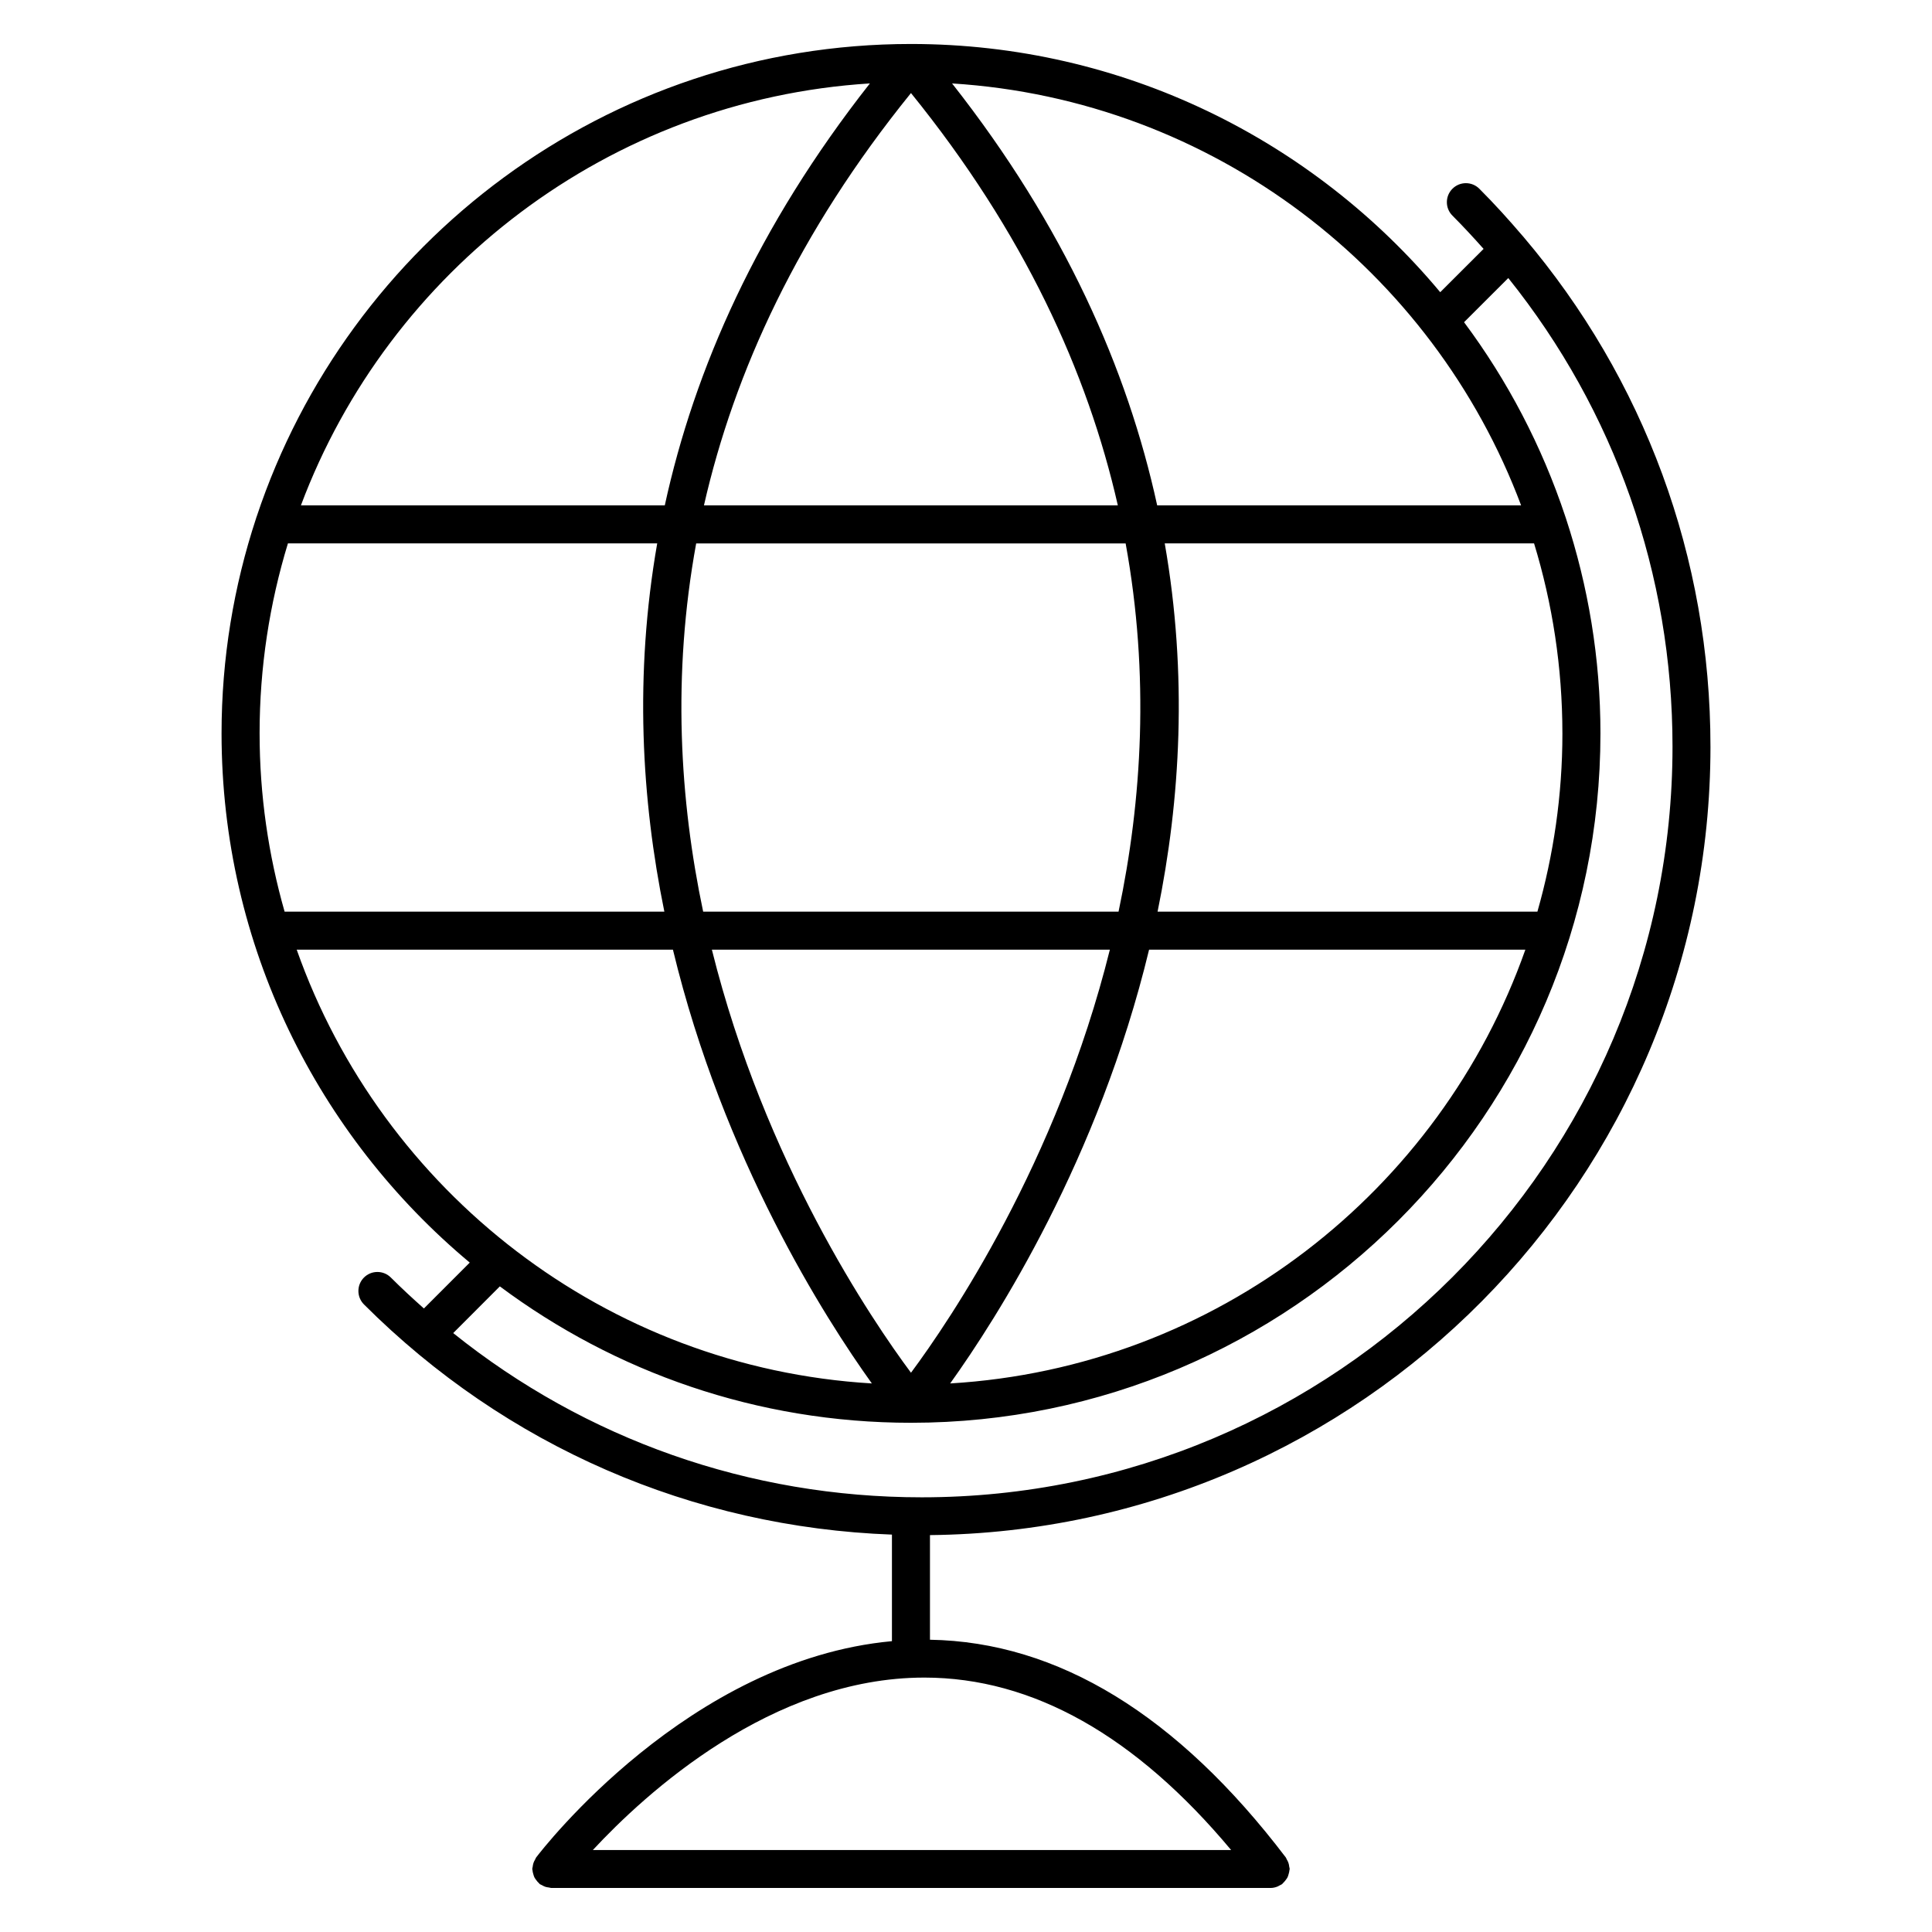
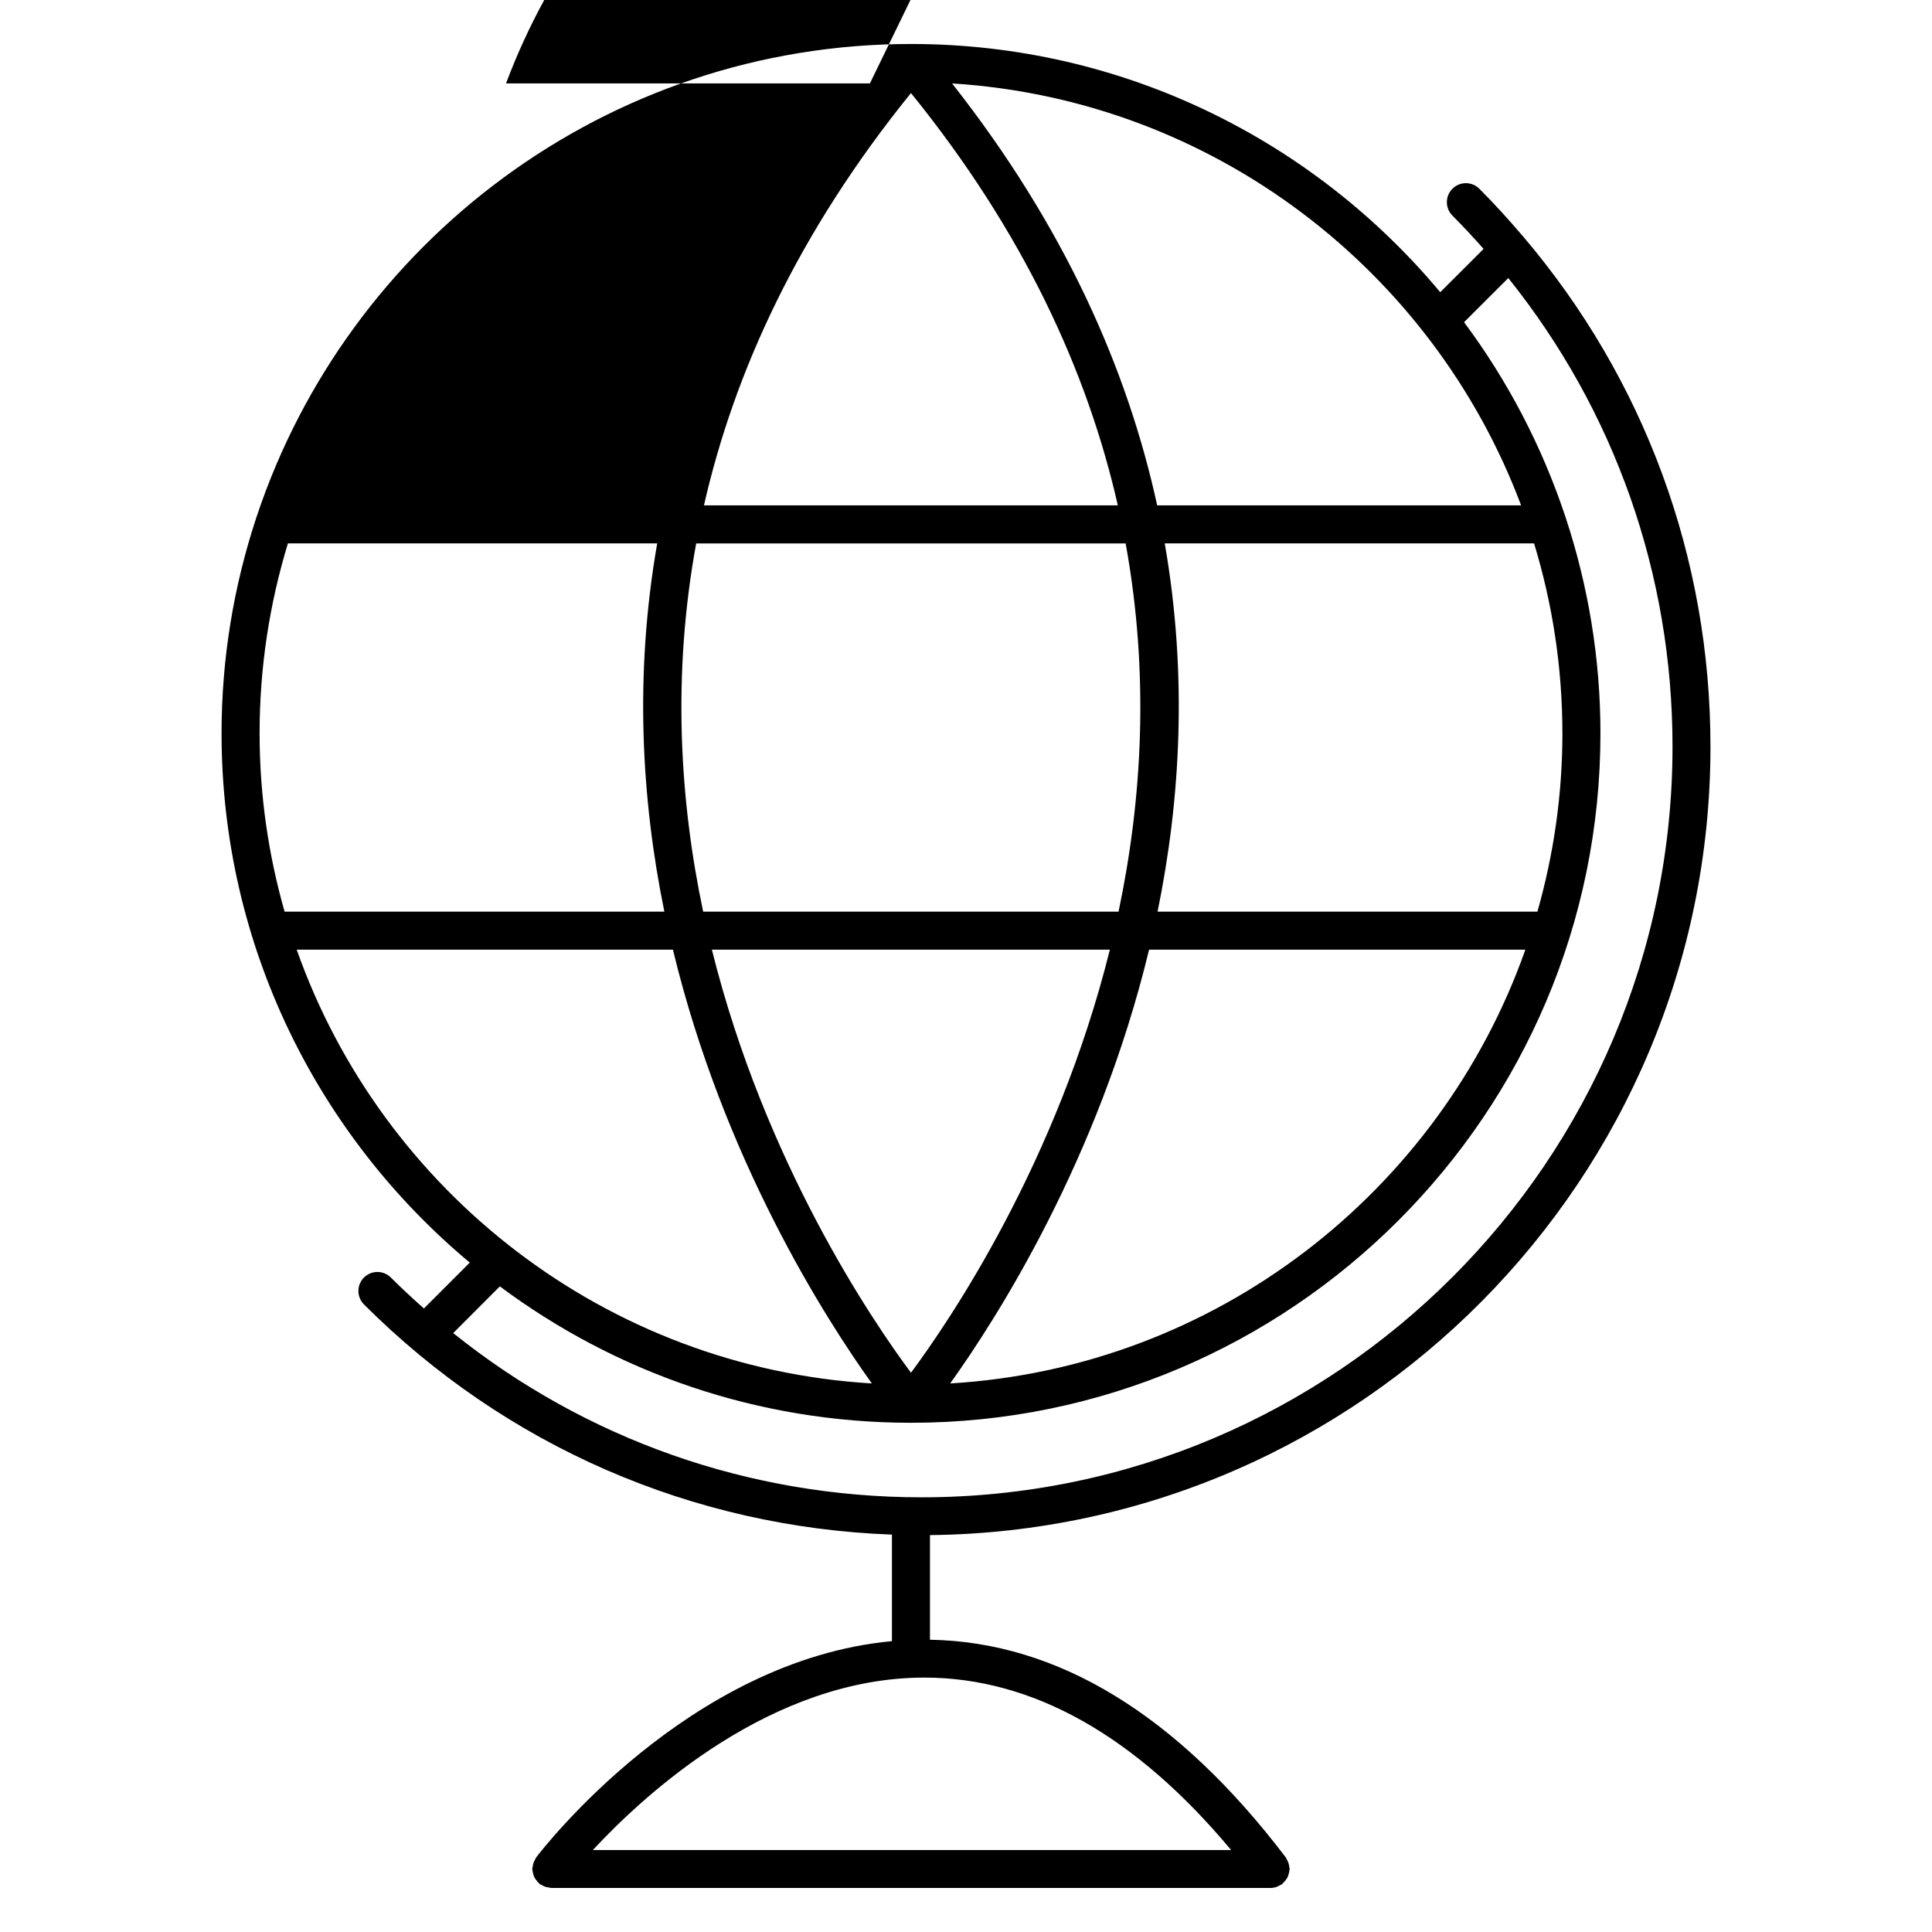
<svg xmlns="http://www.w3.org/2000/svg" fill="#000000" width="800px" height="800px" version="1.1" viewBox="144 144 512 512">
-   <path d="m597.29 341.85c0-50.047-17.516-97.375-49.57-135.09-0.039-0.039-0.051-0.09-0.09-0.133-0.02-0.016-0.047-0.023-0.066-0.039-3.672-4.309-7.477-8.523-11.527-12.57-1.969-1.969-5.152-1.969-7.125 0-1.969 1.969-1.969 5.16 0 7.125 2.856 2.863 5.586 5.812 8.254 8.816l-11.492 11.477c-33.539-40.176-83.961-65.781-140.26-65.781-80.656 0-149.22 52.551-173.38 125.2-0.082 0.172-0.121 0.352-0.18 0.535-5.906 17.941-9.141 37.07-9.141 56.961 0 56.297 25.609 106.71 65.777 140.25l-12.152 12.156c-2.977-2.644-5.914-5.356-8.758-8.195-1.969-1.969-5.16-1.969-7.129 0-1.965 1.969-1.965 5.152 0 7.125 37.629 37.605 87.062 59.055 139.92 61v28.238c-53.887 4.973-92.594 55.09-94.297 57.332-0.121 0.16-0.156 0.359-0.258 0.523-0.176 0.301-0.336 0.594-0.449 0.938-0.109 0.328-0.16 0.656-0.203 0.996-0.023 0.203-0.117 0.379-0.117 0.586 0 0.117 0.059 0.215 0.066 0.328 0.02 0.348 0.109 0.672 0.207 1.008 0.086 0.309 0.16 0.598 0.301 0.883 0.137 0.277 0.324 0.508 0.508 0.754 0.215 0.289 0.422 0.555 0.695 0.785 0.086 0.074 0.125 0.176 0.215 0.246 0.16 0.121 0.359 0.152 0.527 0.258 0.301 0.176 0.594 0.336 0.934 0.453 0.328 0.105 0.645 0.156 0.984 0.195 0.207 0.023 0.387 0.121 0.605 0.121h190.64 0.004c0.605 0 1.199-0.137 1.777-0.359 0.211-0.086 0.395-0.203 0.59-0.312 0.227-0.121 0.465-0.195 0.676-0.359 0.09-0.07 0.125-0.168 0.211-0.242 0.277-0.238 0.488-0.516 0.711-0.801 0.18-0.246 0.367-0.48 0.504-0.742 0.137-0.281 0.215-0.574 0.301-0.887 0.098-0.332 0.18-0.66 0.207-1.012 0.004-0.109 0.066-0.207 0.066-0.324 0-0.207-0.098-0.383-0.117-0.578-0.039-0.344-0.09-0.672-0.203-1.004-0.109-0.344-0.277-0.641-0.457-0.945-0.102-0.168-0.125-0.359-0.25-0.52-28.699-37.75-60.414-57.129-94.301-57.699v-27.727c114.25-1.195 206.84-94.457 206.84-208.97zm-50.184-63.918h-96.441c-7.871-36.098-24.555-73.945-54.355-111.82 69.199 4.332 127.46 49.59 150.8 111.82zm-334.31 60.418c0-17.508 2.641-34.41 7.508-50.344h97.863c-6.098 34.891-4.16 67.953 1.895 97.594l-100.64-0.004c-4.285-15.023-6.625-30.863-6.625-47.246zm115.7-50.34h113.81c6.375 34.965 4.344 68.07-1.879 97.594h-110.08c-6.223-29.523-8.246-62.625-1.852-97.594zm2.059-10.078c8.039-35.301 24.93-72.297 54.863-109.27 29.926 36.953 46.801 73.953 54.82 109.27zm227.5 60.418c0 16.383-2.344 32.223-6.625 47.246h-100.66c6.062-29.641 7.996-62.703 1.898-97.594h97.875c4.867 15.941 7.508 32.84 7.508 50.348zm-119.93 57.328c-14.047 56.453-42.391 98.223-52.703 112.11-10.328-13.875-38.711-55.641-52.766-112.11zm10.395 0h99.715c-22.59 63.969-81.855 110.75-152.43 114.95 12.406-17.32 39.328-59.453 52.711-114.95zm-73.988-229.57c-29.805 37.883-46.492 75.723-54.355 111.82h-96.43c23.332-62.223 81.586-107.48 150.79-111.82zm-151.9 229.57h99.703c13.387 55.504 40.305 97.637 52.715 114.95-70.57-4.211-129.83-50.988-152.42-114.95zm53.832 89.227c30.441 22.695 68.16 36.148 108.96 36.148 100.74 0 182.71-81.961 182.71-182.7 0-19.91-3.25-39.07-9.16-57.027-0.055-0.152-0.09-0.309-0.152-0.449-6.203-18.672-15.305-36.027-26.832-51.488l11.719-11.703c28.184 35.152 43.523 78.469 43.523 124.17 0 109.7-89.262 198.95-198.97 198.95-45.691 0-89.02-15.34-124.16-43.523zm193.79 149.37h-169.14c13.949-15.012 47.395-45.695 87.84-45.695h0.051c28.656 0.02 55.953 15.406 81.254 45.695z" />
+   <path d="m597.29 341.85c0-50.047-17.516-97.375-49.57-135.09-0.039-0.039-0.051-0.09-0.09-0.133-0.02-0.016-0.047-0.023-0.066-0.039-3.672-4.309-7.477-8.523-11.527-12.57-1.969-1.969-5.152-1.969-7.125 0-1.969 1.969-1.969 5.16 0 7.125 2.856 2.863 5.586 5.812 8.254 8.816l-11.492 11.477c-33.539-40.176-83.961-65.781-140.26-65.781-80.656 0-149.22 52.551-173.38 125.2-0.082 0.172-0.121 0.352-0.18 0.535-5.906 17.941-9.141 37.07-9.141 56.961 0 56.297 25.609 106.71 65.777 140.25l-12.152 12.156c-2.977-2.644-5.914-5.356-8.758-8.195-1.969-1.969-5.16-1.969-7.129 0-1.965 1.969-1.965 5.152 0 7.125 37.629 37.605 87.062 59.055 139.92 61v28.238c-53.887 4.973-92.594 55.09-94.297 57.332-0.121 0.16-0.156 0.359-0.258 0.523-0.176 0.301-0.336 0.594-0.449 0.938-0.109 0.328-0.16 0.656-0.203 0.996-0.023 0.203-0.117 0.379-0.117 0.586 0 0.117 0.059 0.215 0.066 0.328 0.02 0.348 0.109 0.672 0.207 1.008 0.086 0.309 0.16 0.598 0.301 0.883 0.137 0.277 0.324 0.508 0.508 0.754 0.215 0.289 0.422 0.555 0.695 0.785 0.086 0.074 0.125 0.176 0.215 0.246 0.16 0.121 0.359 0.152 0.527 0.258 0.301 0.176 0.594 0.336 0.934 0.453 0.328 0.105 0.645 0.156 0.984 0.195 0.207 0.023 0.387 0.121 0.605 0.121h190.64 0.004c0.605 0 1.199-0.137 1.777-0.359 0.211-0.086 0.395-0.203 0.59-0.312 0.227-0.121 0.465-0.195 0.676-0.359 0.09-0.07 0.125-0.168 0.211-0.242 0.277-0.238 0.488-0.516 0.711-0.801 0.18-0.246 0.367-0.48 0.504-0.742 0.137-0.281 0.215-0.574 0.301-0.887 0.098-0.332 0.18-0.66 0.207-1.012 0.004-0.109 0.066-0.207 0.066-0.324 0-0.207-0.098-0.383-0.117-0.578-0.039-0.344-0.09-0.672-0.203-1.004-0.109-0.344-0.277-0.641-0.457-0.945-0.102-0.168-0.125-0.359-0.25-0.52-28.699-37.75-60.414-57.129-94.301-57.699v-27.727c114.25-1.195 206.84-94.457 206.84-208.97zm-50.184-63.918h-96.441c-7.871-36.098-24.555-73.945-54.355-111.82 69.199 4.332 127.46 49.59 150.8 111.82zm-334.31 60.418c0-17.508 2.641-34.41 7.508-50.344h97.863c-6.098 34.891-4.16 67.953 1.895 97.594l-100.64-0.004c-4.285-15.023-6.625-30.863-6.625-47.246zm115.7-50.34h113.81c6.375 34.965 4.344 68.07-1.879 97.594h-110.08c-6.223-29.523-8.246-62.625-1.852-97.594zm2.059-10.078c8.039-35.301 24.93-72.297 54.863-109.27 29.926 36.953 46.801 73.953 54.82 109.27zm227.5 60.418c0 16.383-2.344 32.223-6.625 47.246h-100.66c6.062-29.641 7.996-62.703 1.898-97.594h97.875c4.867 15.941 7.508 32.84 7.508 50.348zm-119.93 57.328c-14.047 56.453-42.391 98.223-52.703 112.11-10.328-13.875-38.711-55.641-52.766-112.11zm10.395 0h99.715c-22.59 63.969-81.855 110.75-152.43 114.95 12.406-17.32 39.328-59.453 52.711-114.95zm-73.988-229.57h-96.43c23.332-62.223 81.586-107.48 150.79-111.82zm-151.9 229.57h99.703c13.387 55.504 40.305 97.637 52.715 114.95-70.57-4.211-129.83-50.988-152.42-114.95zm53.832 89.227c30.441 22.695 68.16 36.148 108.96 36.148 100.74 0 182.71-81.961 182.71-182.7 0-19.91-3.25-39.07-9.16-57.027-0.055-0.152-0.09-0.309-0.152-0.449-6.203-18.672-15.305-36.027-26.832-51.488l11.719-11.703c28.184 35.152 43.523 78.469 43.523 124.17 0 109.7-89.262 198.95-198.97 198.95-45.691 0-89.02-15.34-124.16-43.523zm193.79 149.37h-169.14c13.949-15.012 47.395-45.695 87.84-45.695h0.051c28.656 0.02 55.953 15.406 81.254 45.695z" />
</svg>